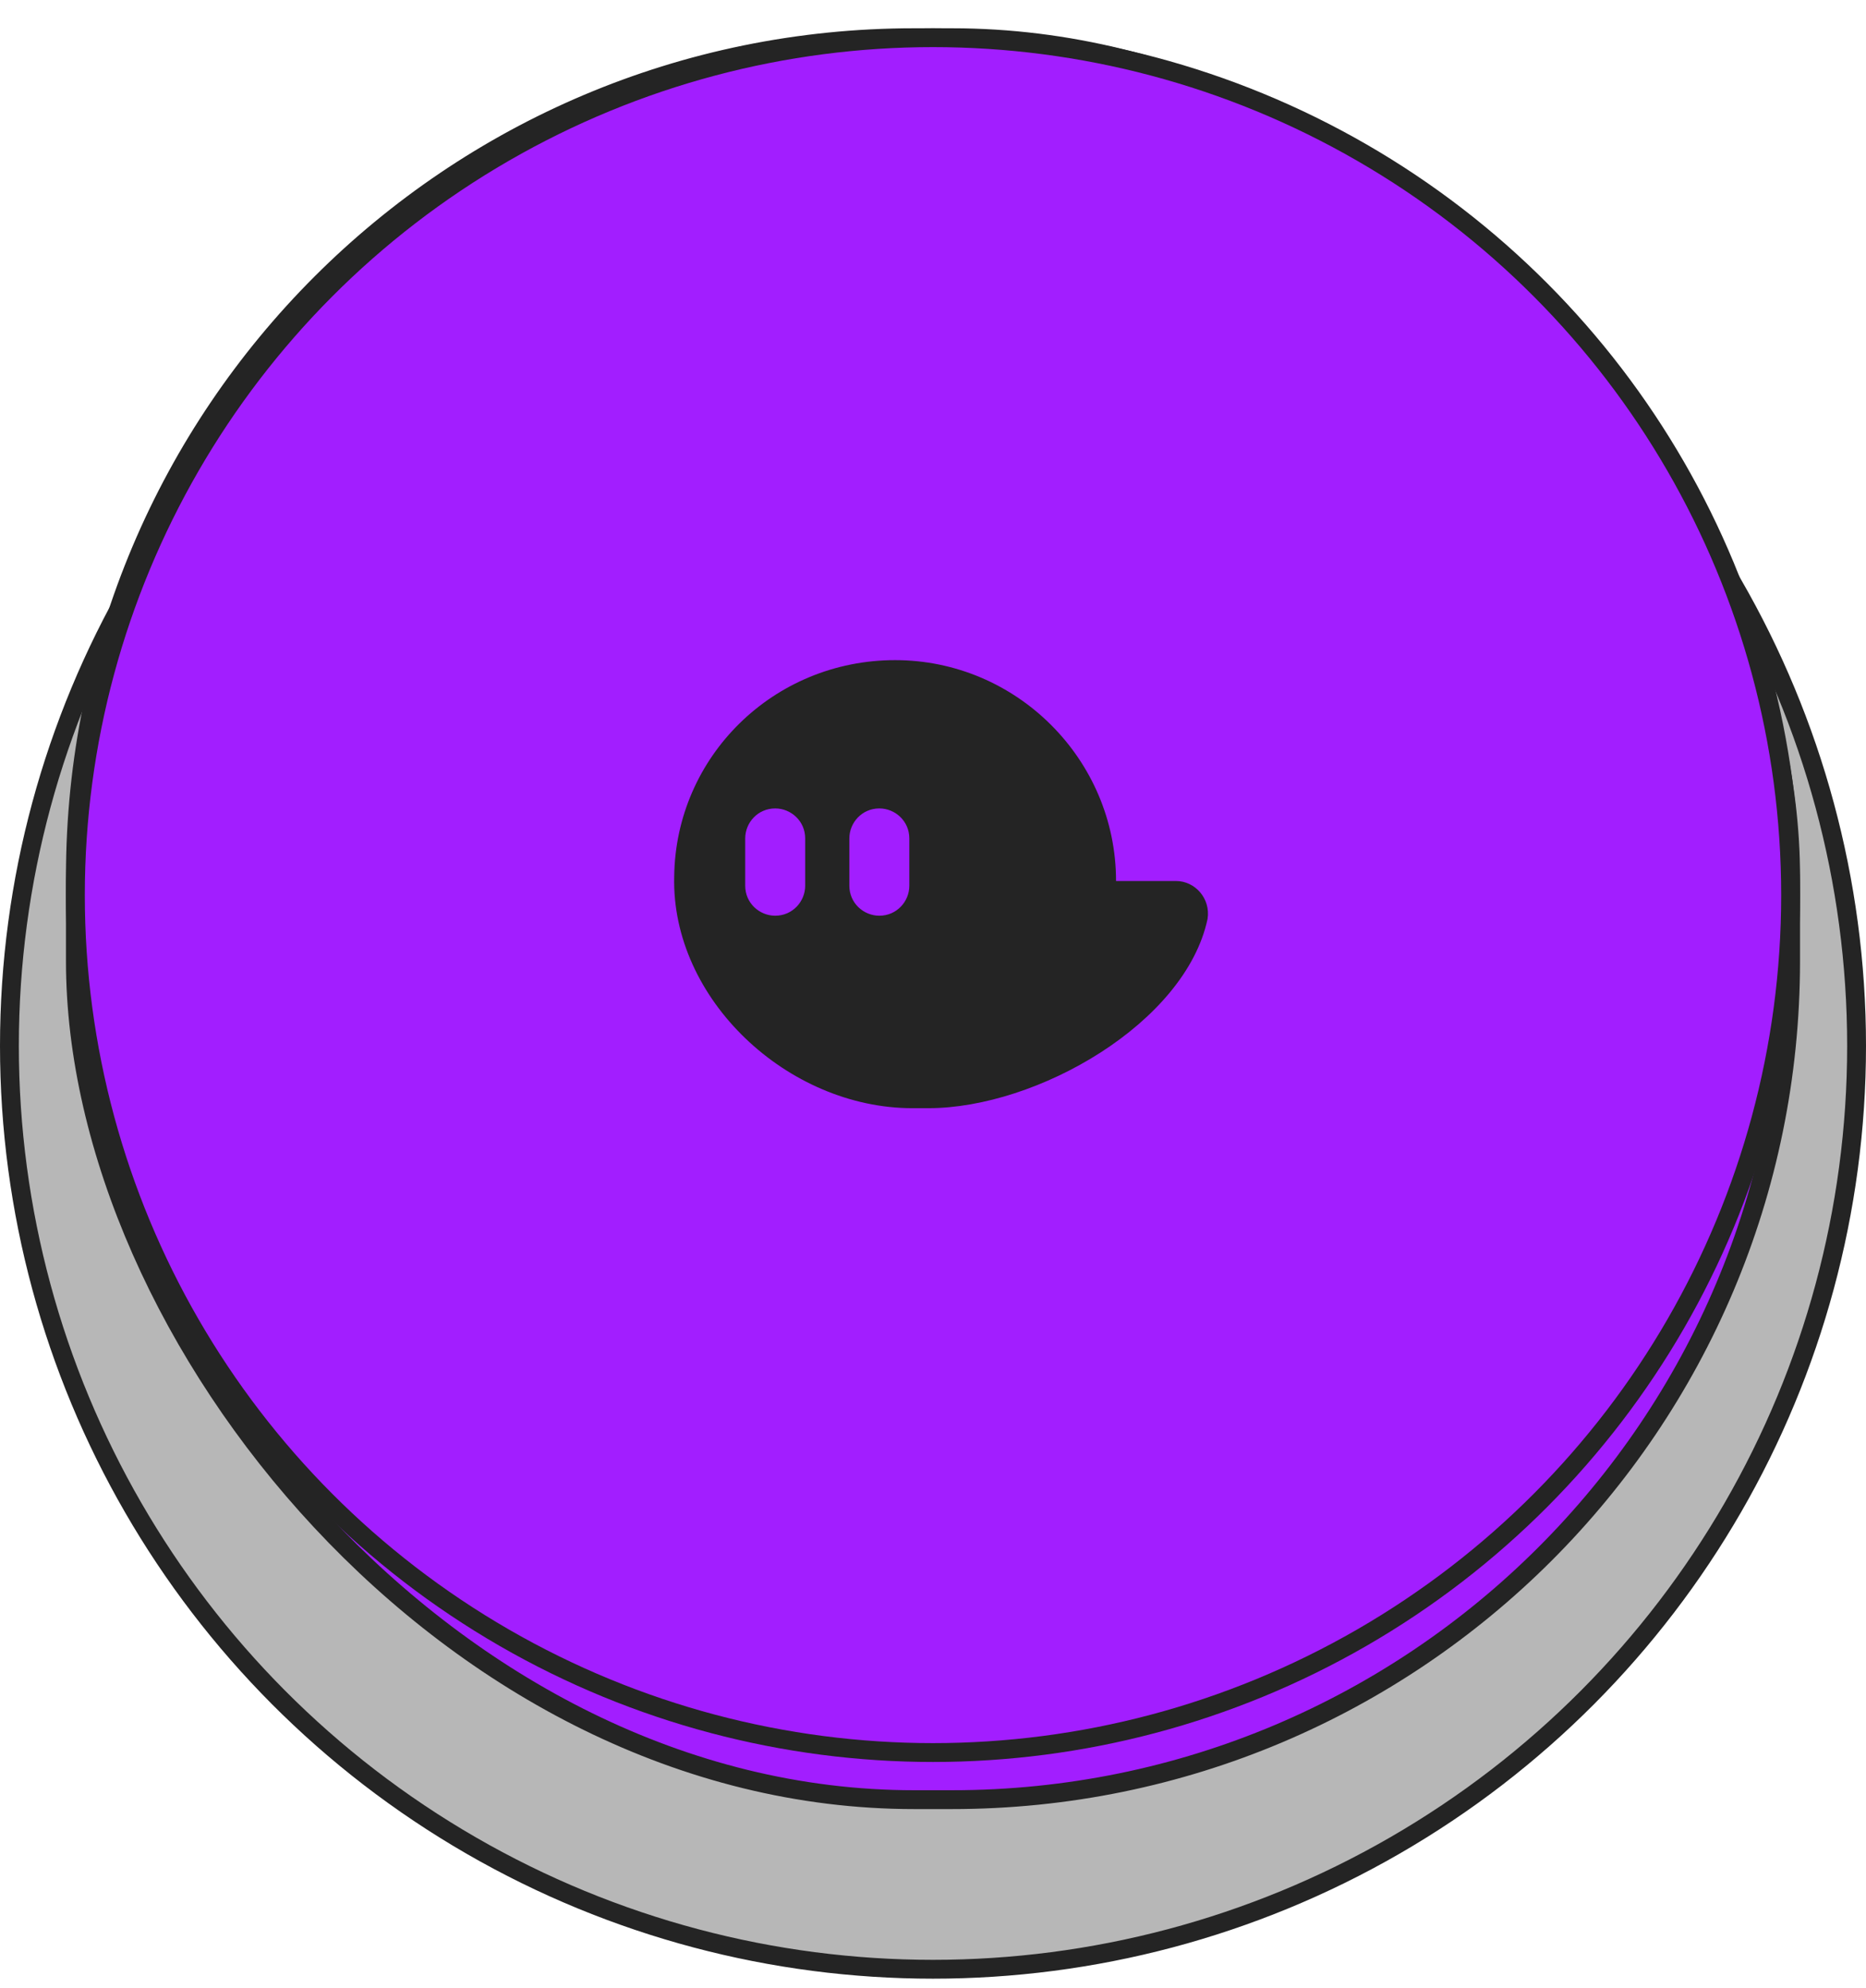
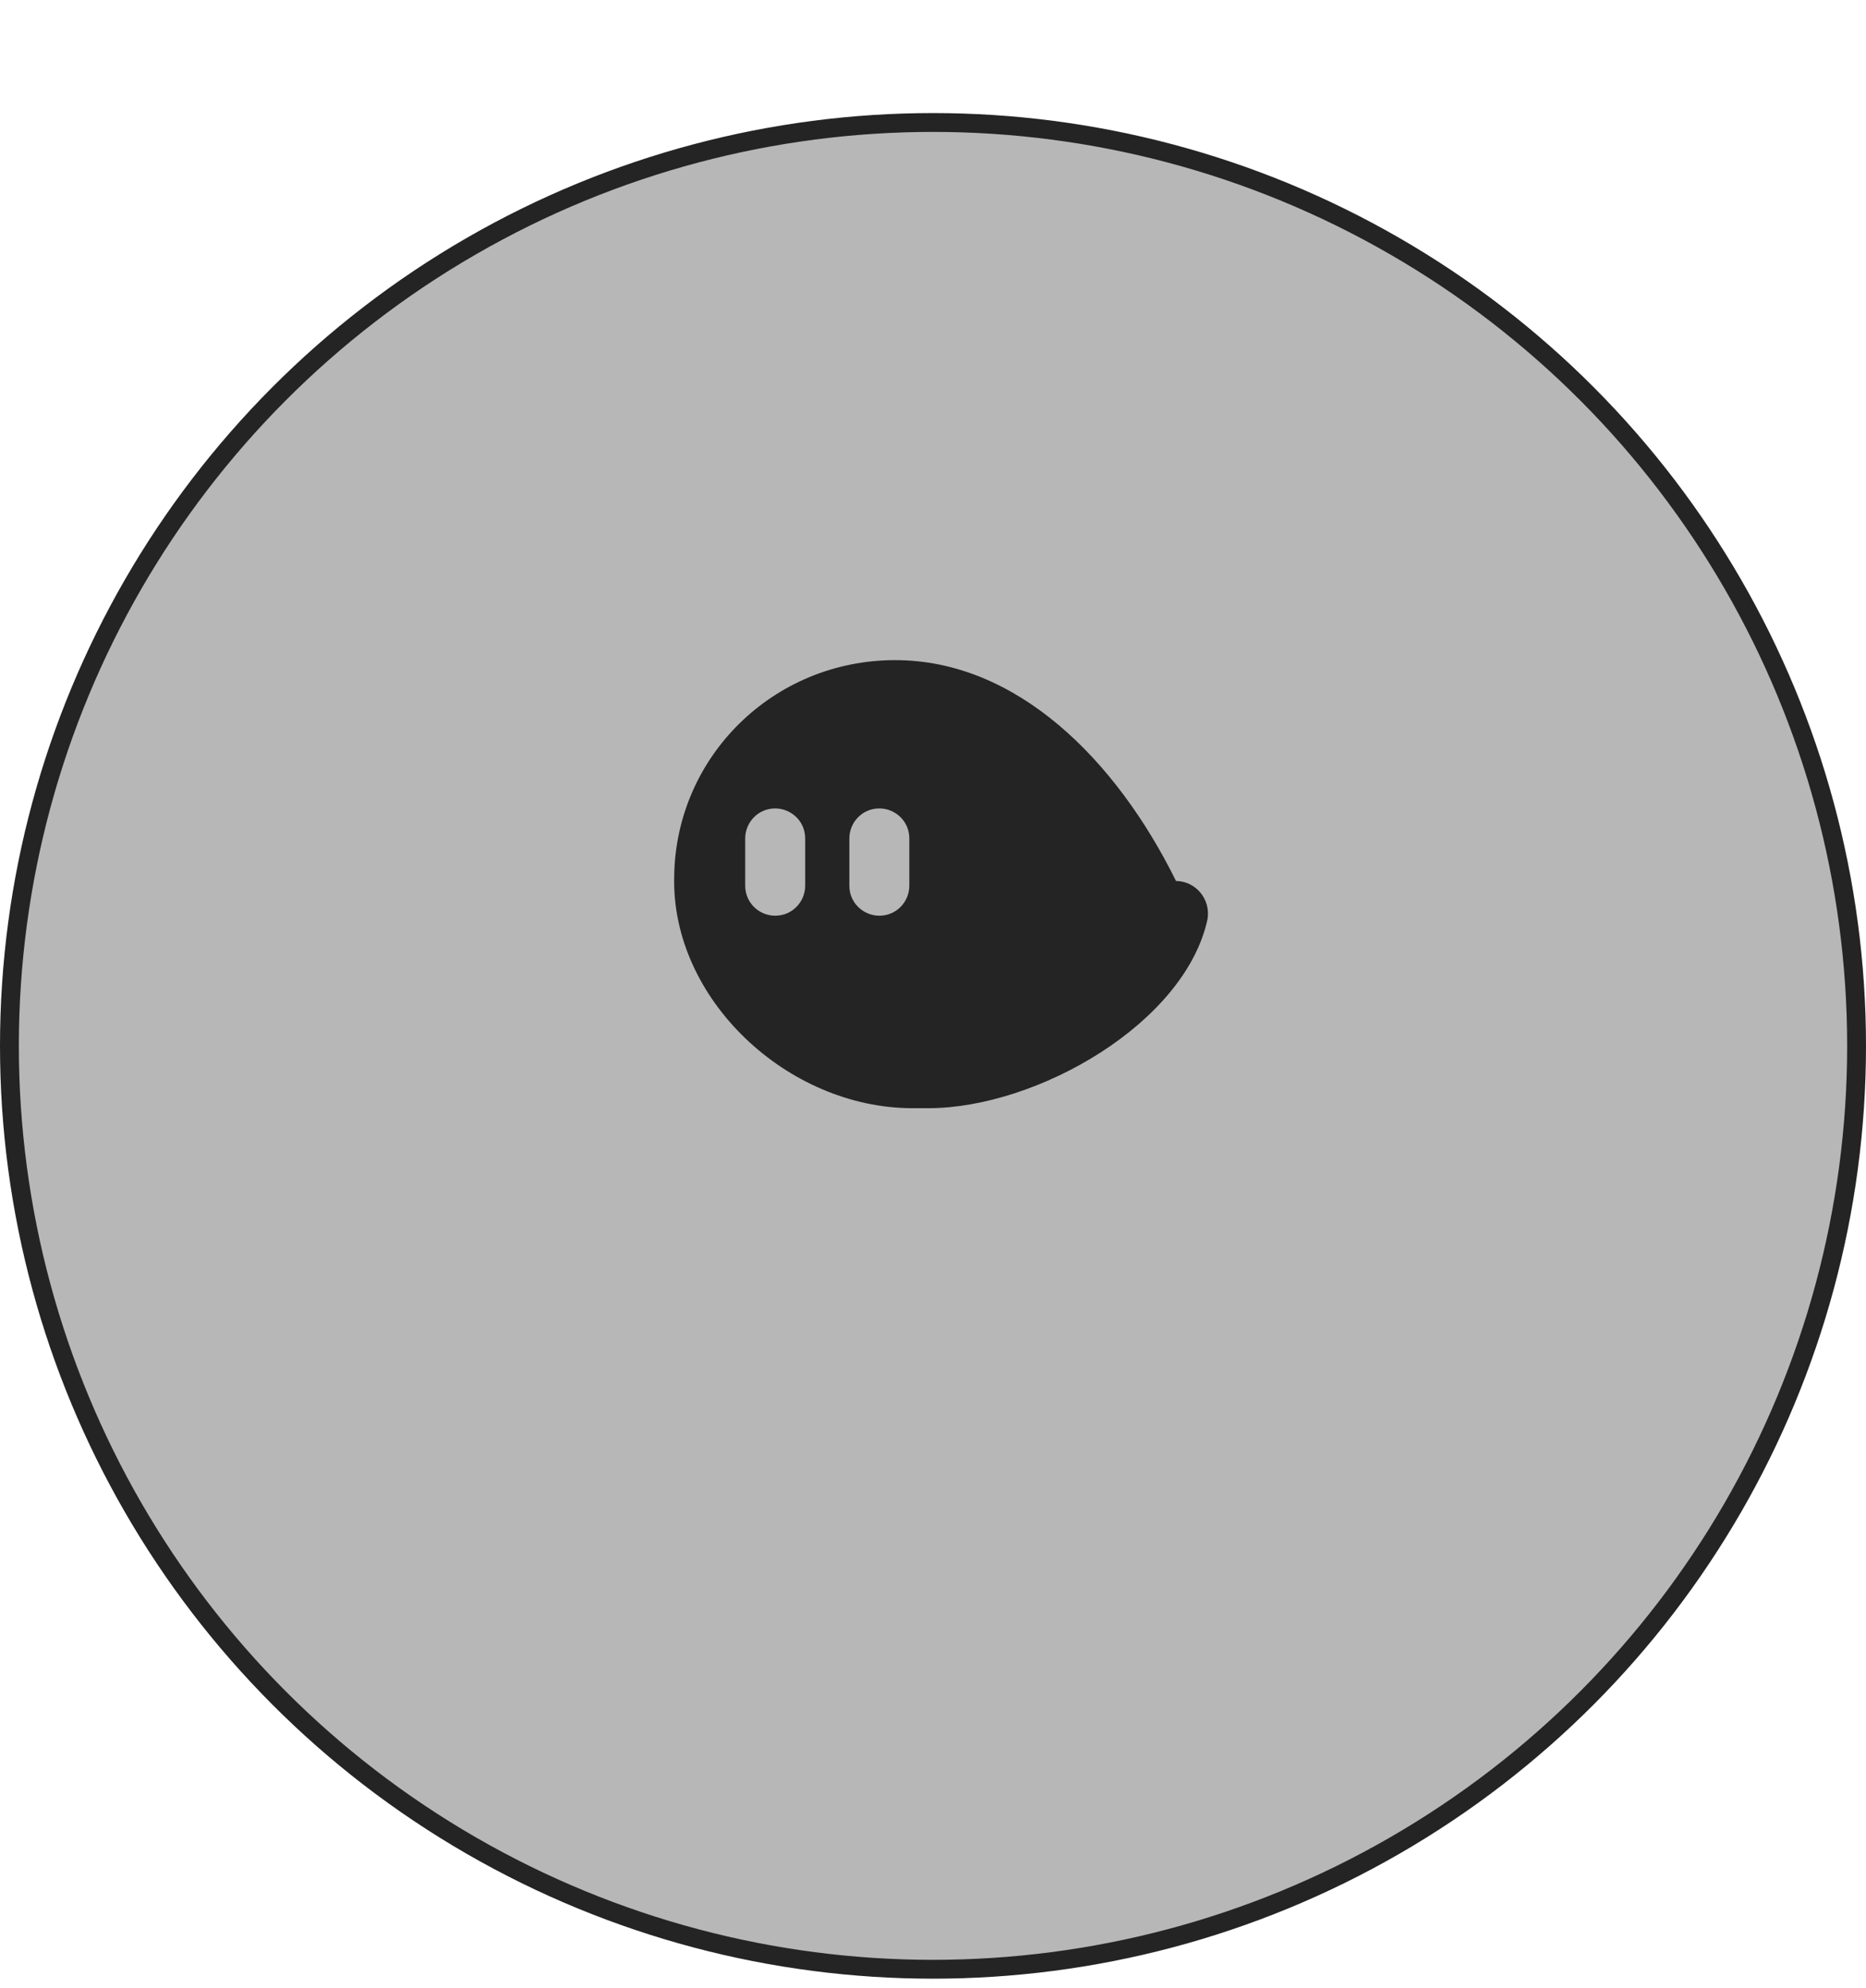
<svg xmlns="http://www.w3.org/2000/svg" width="198" height="211" viewBox="0 0 198 209" fill="none">
  <circle cx="99" cy="110" r="98" fill="#B7B7B7" stroke="#242424" stroke-width="2" />
-   <rect x="8" y="3" width="182" height="187" rx="89" fill="#A21EFF" stroke="#242424" stroke-width="2" />
-   <circle cx="99" cy="94" r="91" fill="#A21EFF" stroke="#242424" stroke-width="2" />
-   <path d="M124.786 92.502H118.423C118.423 79.609 107.874 69.061 94.981 69.061C82.088 69.061 71.707 79.275 71.539 92C71.204 105.061 83.595 116.614 96.823 116.614H98.498C110.051 116.614 125.791 107.572 128.135 96.521C128.47 94.344 126.795 92.502 124.786 92.502ZM85.437 93.005C85.437 94.679 84.097 96.186 82.256 96.186C80.581 96.186 79.074 94.847 79.074 93.005V87.981C79.074 86.307 80.414 84.8 82.256 84.8C83.93 84.8 85.437 86.14 85.437 87.981V93.005ZM96.488 93.005C96.488 94.679 95.149 96.186 93.307 96.186C91.632 96.186 90.125 94.847 90.125 93.005V87.981C90.125 86.307 91.465 84.8 93.307 84.8C94.981 84.8 96.488 86.14 96.488 87.981V93.005Z" fill="#242424" />
+   <path d="M124.786 92.502C118.423 79.609 107.874 69.061 94.981 69.061C82.088 69.061 71.707 79.275 71.539 92C71.204 105.061 83.595 116.614 96.823 116.614H98.498C110.051 116.614 125.791 107.572 128.135 96.521C128.47 94.344 126.795 92.502 124.786 92.502ZM85.437 93.005C85.437 94.679 84.097 96.186 82.256 96.186C80.581 96.186 79.074 94.847 79.074 93.005V87.981C79.074 86.307 80.414 84.8 82.256 84.8C83.93 84.8 85.437 86.14 85.437 87.981V93.005ZM96.488 93.005C96.488 94.679 95.149 96.186 93.307 96.186C91.632 96.186 90.125 94.847 90.125 93.005V87.981C90.125 86.307 91.465 84.8 93.307 84.8C94.981 84.8 96.488 86.14 96.488 87.981V93.005Z" fill="#242424" />
</svg>